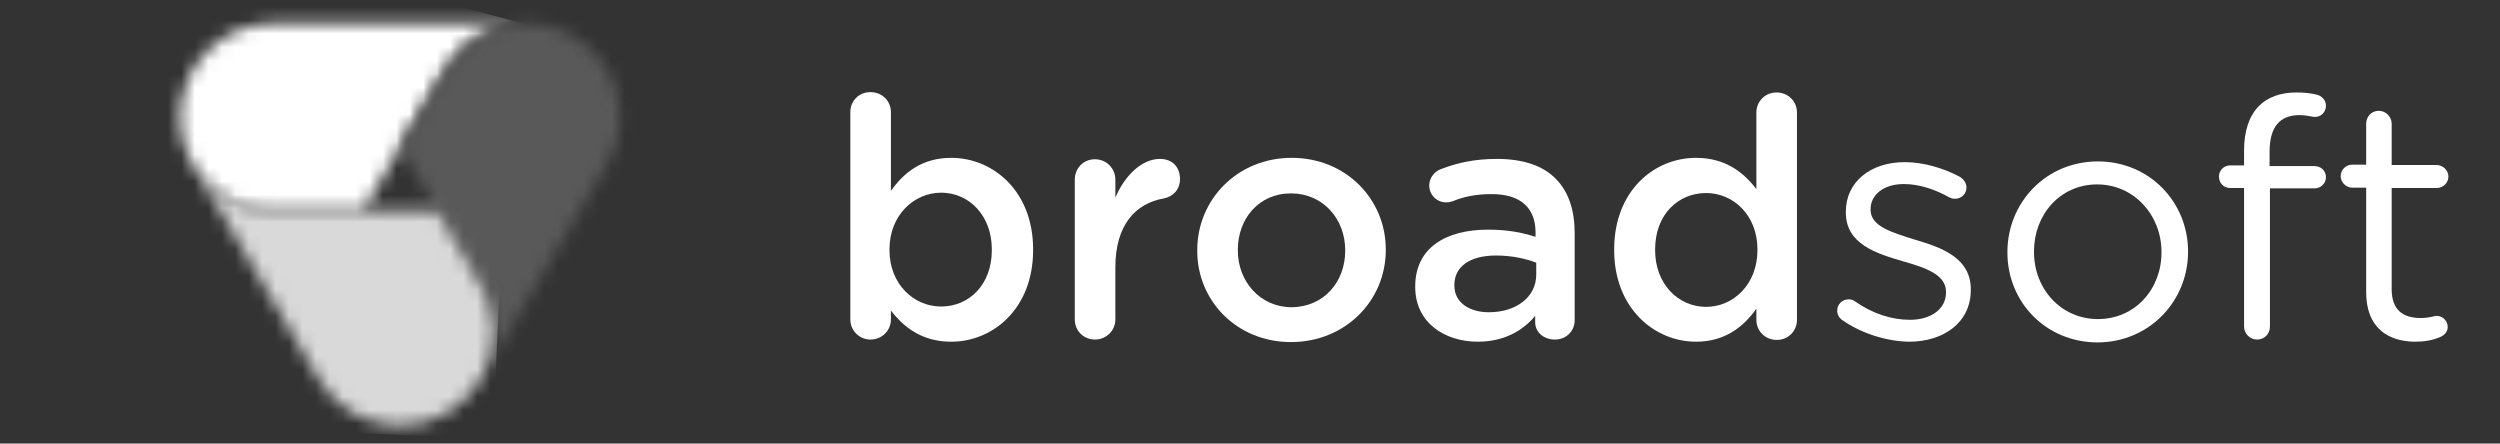
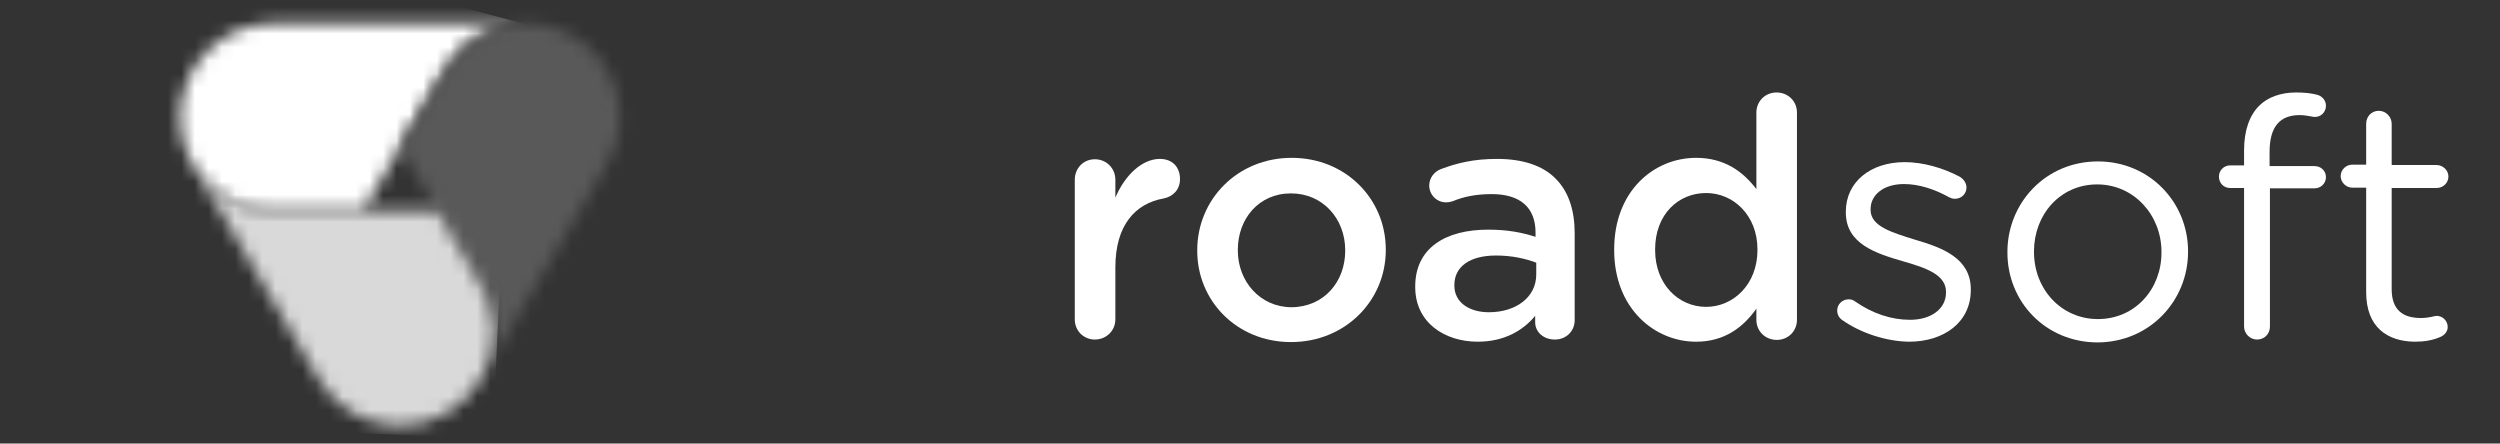
<svg xmlns="http://www.w3.org/2000/svg" width="186" height="33" viewBox="0 0 186 33" fill="none">
  <rect x="0" y="0" width="186" height="33" fill="#333333" stroke="none" />
-   <path d="M63.265 8.35C63.265 7.495 63.906 6.854 64.761 6.854C65.616 6.854 66.284 7.495 66.284 8.35V14.201C67.246 12.839 68.608 11.743 70.773 11.743C73.845 11.743 76.864 14.175 76.864 18.556V18.61C76.864 22.965 73.872 25.423 70.773 25.423C68.582 25.423 67.219 24.328 66.284 23.099V23.767C66.284 24.595 65.616 25.263 64.761 25.263C63.933 25.263 63.265 24.595 63.265 23.767V8.35ZM73.792 18.61V18.556C73.792 16.018 72.082 14.335 70.024 14.335C67.994 14.335 66.177 16.018 66.177 18.556V18.61C66.177 21.122 67.967 22.805 70.024 22.805C72.082 22.805 73.792 21.202 73.792 18.61Z" fill="white" />
  <path d="M79.964 13.372C79.964 12.517 80.605 11.849 81.46 11.849C82.315 11.849 82.983 12.517 82.983 13.372V14.708C83.678 13.052 84.96 11.823 86.296 11.823C87.231 11.823 87.792 12.437 87.792 13.319C87.792 14.12 87.258 14.628 86.59 14.762C84.453 15.136 82.983 16.765 82.983 19.892V23.766C82.983 24.594 82.315 25.262 81.46 25.262C80.632 25.262 79.964 24.621 79.964 23.766V13.372Z" fill="white" />
  <path d="M89.075 18.663V18.61C89.075 14.842 92.067 11.743 96.102 11.743C100.136 11.743 103.102 14.816 103.102 18.556V18.61C103.102 22.35 100.109 25.45 96.048 25.45C92.04 25.45 89.075 22.404 89.075 18.663ZM100.083 18.663V18.61C100.083 16.285 98.426 14.388 96.048 14.388C93.644 14.388 92.094 16.285 92.094 18.583V18.636C92.094 20.934 93.751 22.858 96.102 22.858C98.533 22.831 100.083 20.934 100.083 18.663Z" fill="white" />
  <path d="M105.293 21.361V21.308C105.293 18.476 107.511 17.086 110.717 17.086C112.186 17.086 113.228 17.3 114.244 17.62V17.3C114.244 15.43 113.095 14.441 110.984 14.441C109.835 14.441 108.9 14.628 108.072 14.975C107.911 15.029 107.751 15.056 107.591 15.056C106.896 15.056 106.335 14.494 106.335 13.8C106.335 13.239 106.709 12.784 107.163 12.597C108.419 12.117 109.675 11.823 111.385 11.823C113.362 11.823 114.831 12.357 115.74 13.292C116.702 14.254 117.156 15.643 117.156 17.353V23.819C117.156 24.648 116.515 25.262 115.686 25.262C114.805 25.262 114.217 24.674 114.217 23.98V23.499C113.335 24.567 111.946 25.422 109.942 25.422C107.484 25.422 105.293 24.006 105.293 21.361ZM114.297 20.426V19.544C113.522 19.25 112.507 19.01 111.305 19.01C109.354 19.01 108.205 19.838 108.205 21.201V21.254C108.205 22.51 109.327 23.231 110.77 23.231C112.801 23.231 114.297 22.109 114.297 20.426Z" fill="white" />
  <path d="M133.694 23.793C133.694 24.648 133.027 25.289 132.198 25.289C131.343 25.289 130.675 24.648 130.675 23.793V22.965C129.713 24.327 128.324 25.423 126.187 25.423C123.114 25.423 120.095 22.965 120.095 18.61V18.556C120.095 14.201 123.06 11.743 126.187 11.743C128.351 11.743 129.713 12.812 130.675 14.068V8.376C130.675 7.521 131.343 6.88 132.172 6.88C133.027 6.88 133.694 7.521 133.694 8.376V23.793ZM123.141 18.556V18.61C123.141 21.148 124.877 22.831 126.935 22.831C128.965 22.831 130.755 21.148 130.755 18.61V18.556C130.755 16.018 128.965 14.361 126.935 14.361C124.877 14.361 123.141 15.938 123.141 18.556Z" fill="white" />
  <path d="M137.035 23.793C136.848 23.659 136.688 23.419 136.688 23.098C136.688 22.644 137.062 22.27 137.542 22.27C137.73 22.27 137.89 22.323 138.023 22.43C139.333 23.339 140.722 23.793 142.111 23.793C143.661 23.793 144.783 22.991 144.783 21.762V21.709C144.783 20.426 143.26 19.919 141.577 19.438C139.573 18.85 137.329 18.155 137.329 15.804V15.751C137.329 13.533 139.172 12.063 141.711 12.063C143.073 12.063 144.569 12.491 145.825 13.159C146.066 13.319 146.306 13.586 146.306 13.96C146.306 14.415 145.932 14.789 145.451 14.789C145.264 14.789 145.131 14.735 145.024 14.682C143.928 14.067 142.753 13.693 141.657 13.693C140.134 13.693 139.172 14.495 139.172 15.563V15.617C139.172 16.846 140.775 17.3 142.485 17.835C144.489 18.422 146.627 19.197 146.627 21.522V21.575C146.627 24.006 144.596 25.423 142.031 25.423C140.321 25.396 138.424 24.781 137.035 23.793Z" fill="white" />
  <path d="M149.352 18.797V18.743C149.352 15.109 152.184 12.01 156.085 12.01C159.933 12.01 162.791 15.056 162.791 18.69V18.743C162.791 22.377 159.933 25.476 156.032 25.476C152.157 25.45 149.352 22.43 149.352 18.797ZM160.814 18.797V18.743C160.814 15.991 158.757 13.72 156.032 13.72C153.253 13.72 151.329 15.991 151.329 18.69V18.743C151.329 21.522 153.36 23.739 156.085 23.739C158.864 23.739 160.814 21.495 160.814 18.797Z" fill="white" />
  <path d="M166.959 13.987H165.917C165.436 13.987 165.089 13.613 165.089 13.132C165.089 12.678 165.463 12.304 165.917 12.304H166.959V11.182C166.959 9.712 167.36 8.59 168.081 7.869C168.723 7.228 169.684 6.88 170.833 6.88C171.448 6.88 171.929 6.934 172.356 7.04C172.73 7.121 173.051 7.441 173.051 7.869C173.051 8.376 172.624 8.75 172.143 8.697C171.822 8.644 171.475 8.563 171.101 8.563C169.604 8.563 168.856 9.445 168.856 11.316V12.357H172.196C172.677 12.357 173.051 12.705 173.051 13.186C173.051 13.64 172.677 14.014 172.196 14.014H168.883V24.301C168.883 24.835 168.482 25.262 167.921 25.262C167.387 25.262 166.959 24.808 166.959 24.301V13.987Z" fill="white" />
  <path d="M176.043 21.736V13.961H175.001C174.547 13.961 174.146 13.56 174.146 13.106C174.146 12.625 174.547 12.251 175.001 12.251H176.043V9.205C176.043 8.671 176.444 8.243 176.979 8.243C177.513 8.243 177.941 8.697 177.941 9.205V12.278H181.28C181.761 12.278 182.162 12.678 182.162 13.133C182.162 13.614 181.761 13.988 181.28 13.988H177.941V21.522C177.941 23.099 178.822 23.66 180.105 23.66C180.773 23.66 181.12 23.499 181.28 23.499C181.735 23.499 182.109 23.873 182.109 24.328C182.109 24.675 181.868 24.942 181.548 25.076C180.986 25.316 180.399 25.423 179.65 25.423C177.62 25.396 176.043 24.354 176.043 21.736Z" fill="white" />
  <mask id="mask0_6_26" style="mask-type:luminance" maskUnits="userSpaceOnUse" x="13" y="1" width="26" height="15">
    <path d="M38.878 1.748H20.376C16.524 1.748 13.407 4.865 13.407 8.717C13.407 12.569 16.524 15.686 20.376 15.686H26.989L33.134 5.199C34.403 3.039 36.652 1.815 38.99 1.748H38.878Z" fill="white" />
  </mask>
  <g mask="url(#mask0_6_26)">
    <path d="M15.055 -4.531L9.978 14.796L37.342 21.987L42.419 2.661L15.055 -4.531Z" fill="white" />
  </g>
  <mask id="mask1_6_26" style="mask-type:luminance" maskUnits="userSpaceOnUse" x="29" y="1" width="18" height="31">
    <path d="M39.078 1.748C36.718 1.77 34.425 2.995 33.134 5.199L29.771 10.943L35.761 21.141C37.698 24.459 36.585 28.733 33.267 30.671C32.221 31.272 31.107 31.584 29.972 31.628C32.288 31.561 34.536 30.337 35.805 28.177L45.157 12.213C47.116 8.895 46.003 4.62 42.663 2.683C41.572 2.037 40.392 1.725 39.234 1.725H39.078V1.748Z" fill="white" />
  </mask>
  <g mask="url(#mask1_6_26)">
    <path d="M61.856 14.216L36.986 -6.802L15.032 19.204L39.88 40.2L61.856 14.216Z" fill="#595959" />
  </g>
  <mask id="mask2_6_26" style="mask-type:luminance" maskUnits="userSpaceOnUse" x="14" y="12" width="23" height="20">
    <path d="M23.715 28.222C25.007 30.426 27.322 31.651 29.705 31.673H29.772C30.952 31.673 32.154 31.361 33.267 30.716C35.427 29.447 36.652 27.198 36.718 24.86V24.526C36.696 23.39 36.384 22.232 35.761 21.164L32.555 15.686H20.375C17.86 15.686 15.655 14.351 14.431 12.347L23.715 28.222Z" fill="white" />
  </mask>
  <g mask="url(#mask2_6_26)">
    <path d="M13.562 31.628L36.652 32.675L37.587 12.391L14.475 11.345L13.562 31.628Z" fill="#D9D9D9" />
  </g>
</svg>